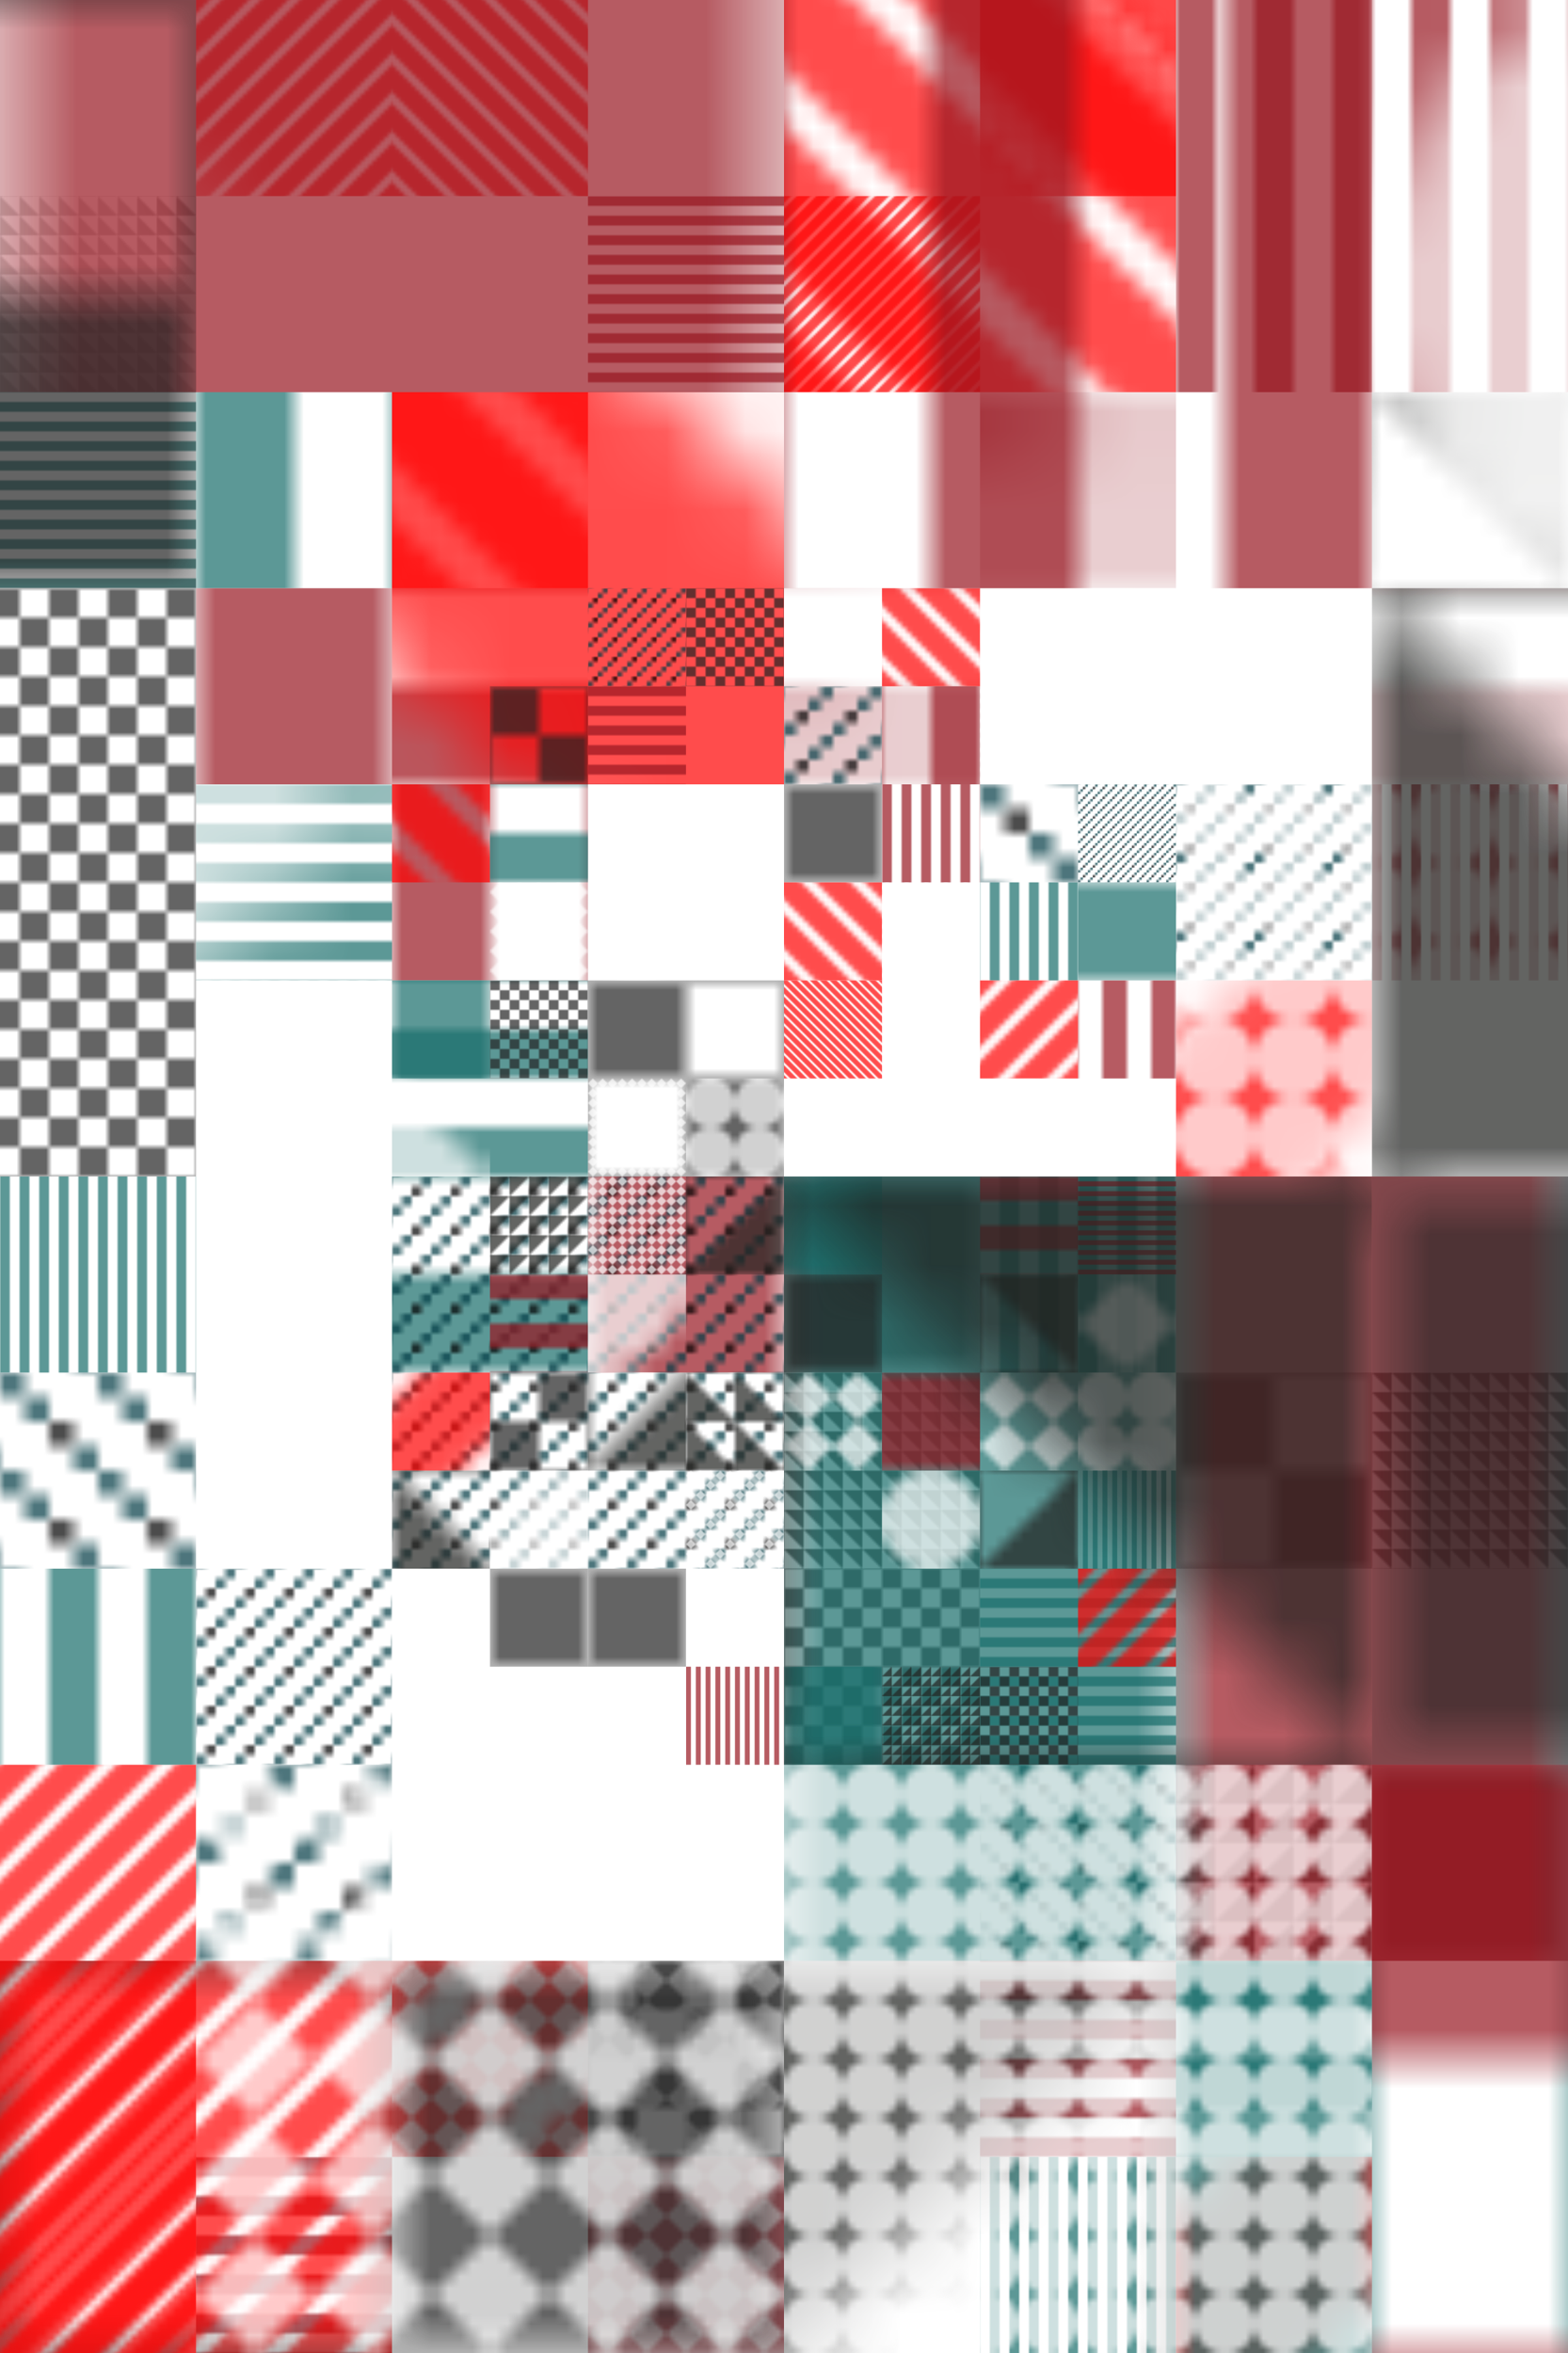
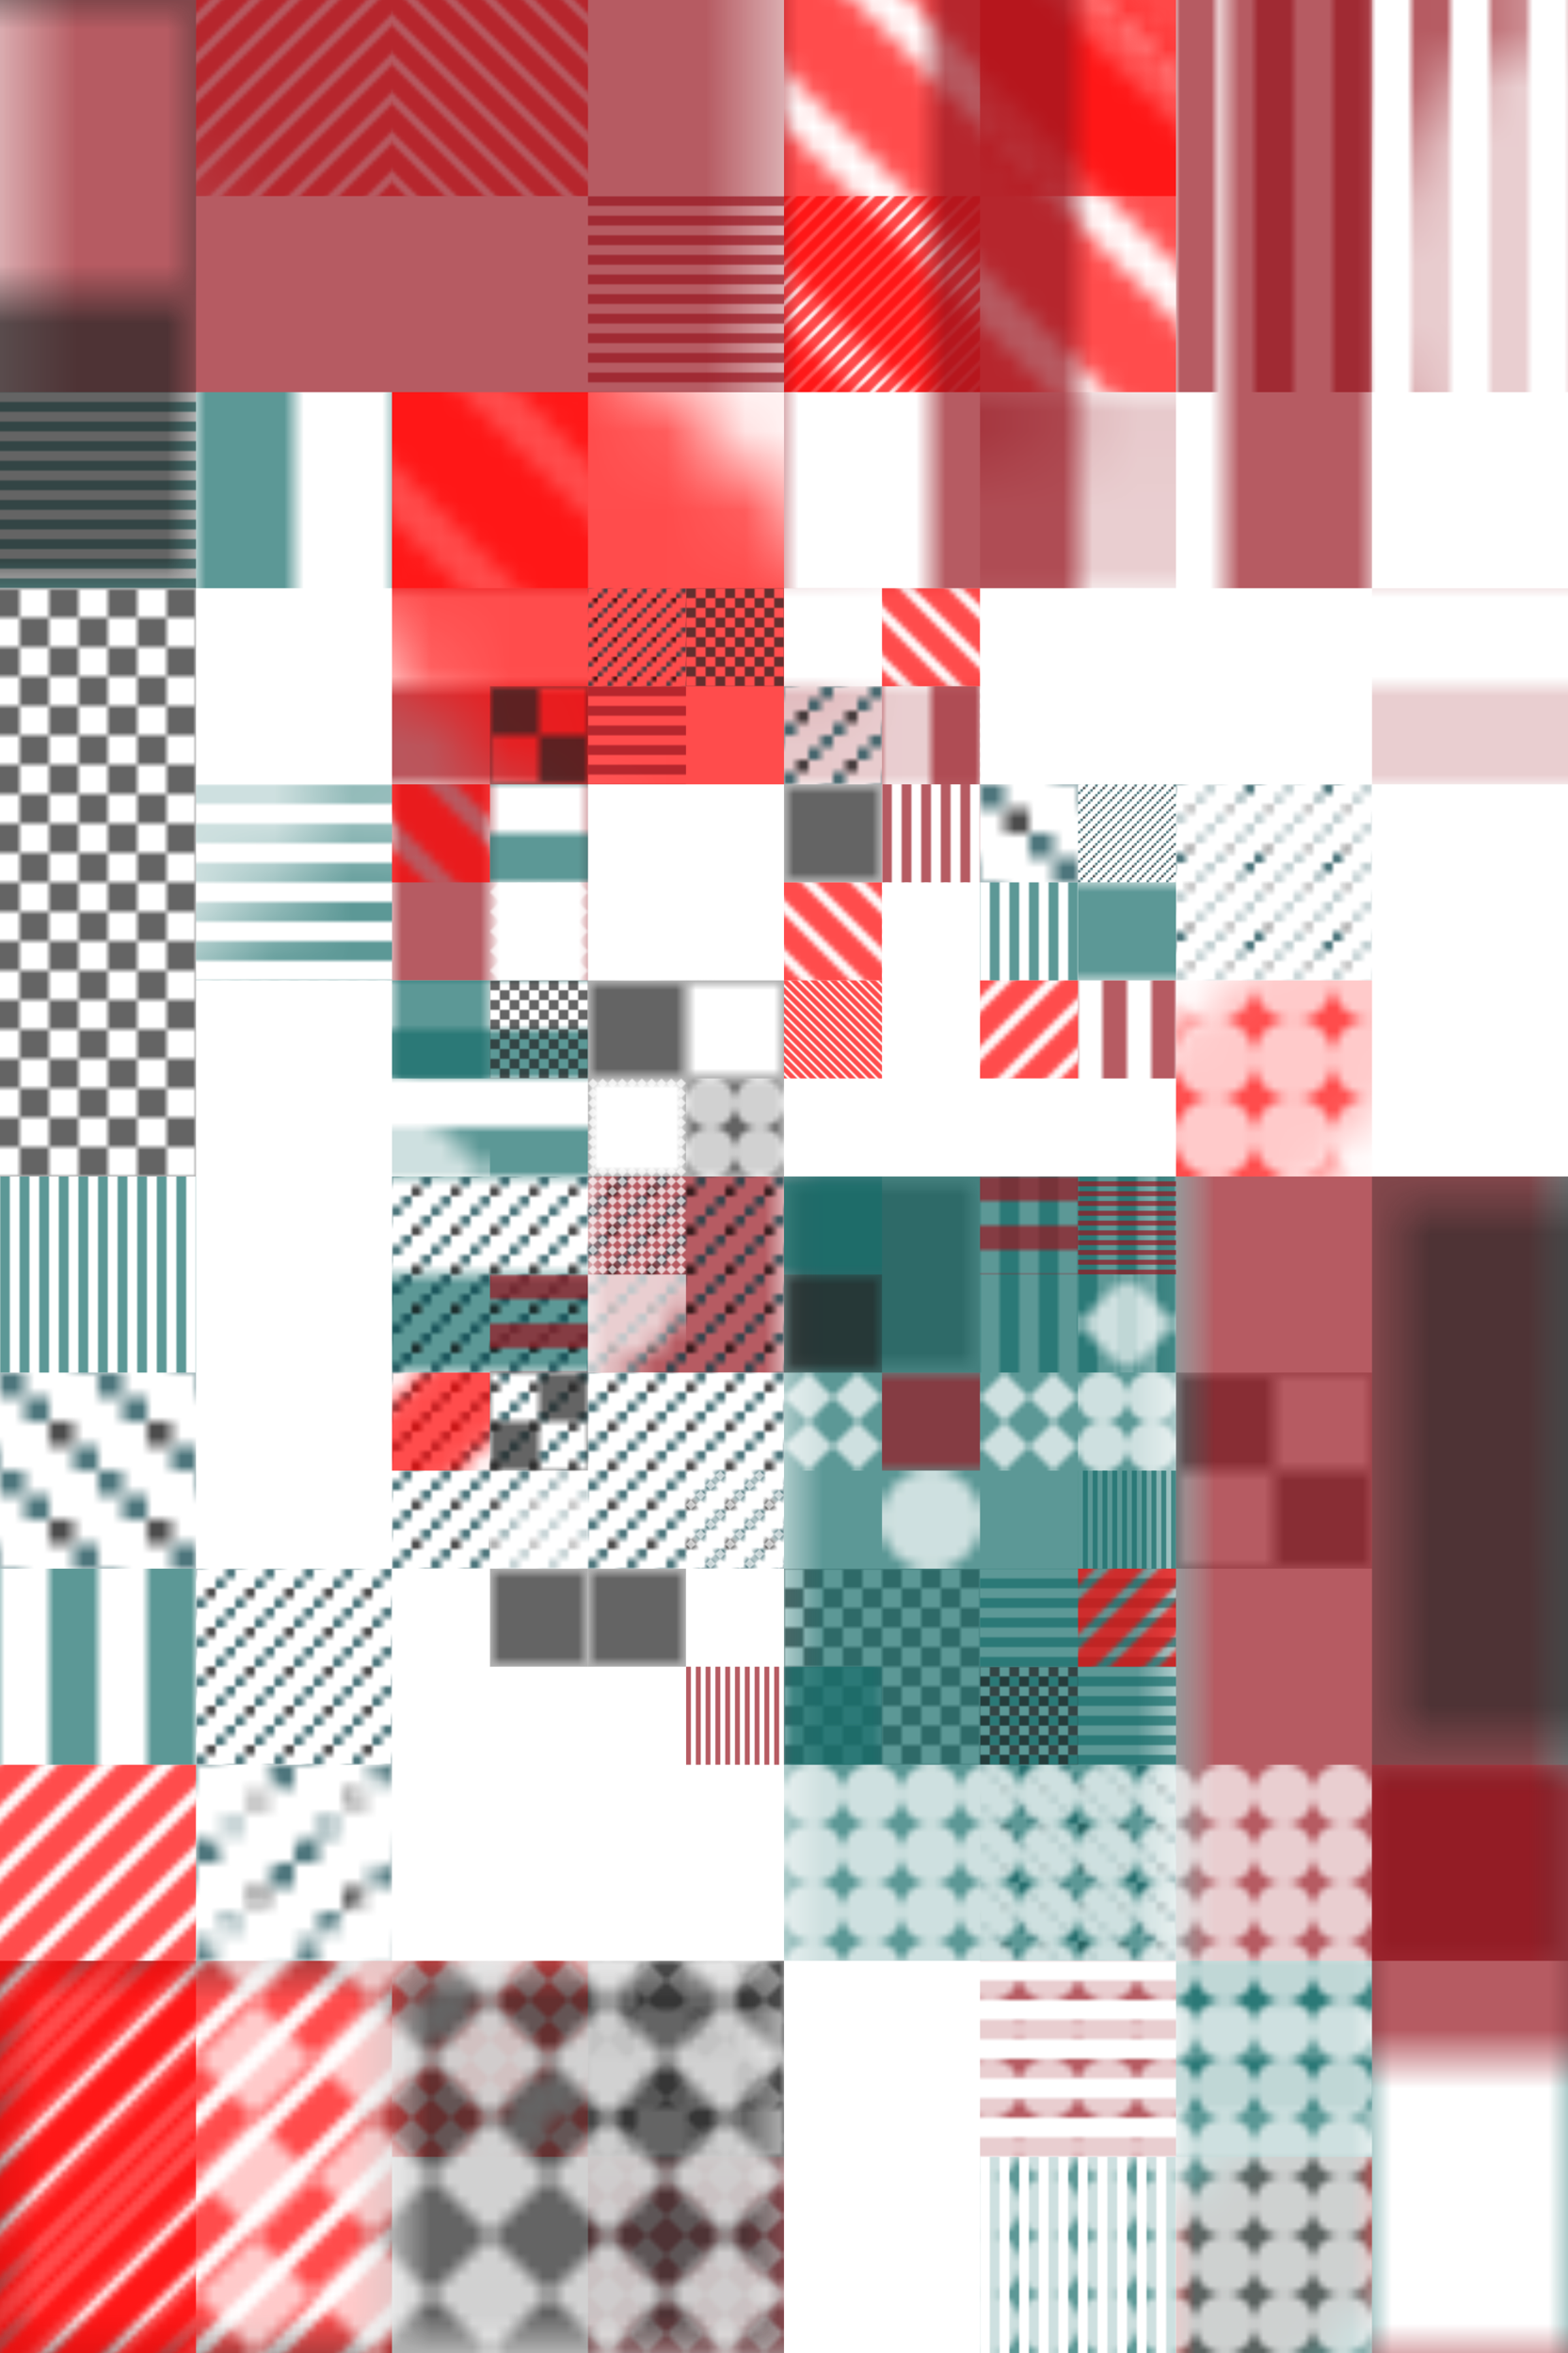
<svg xmlns="http://www.w3.org/2000/svg" viewBox="0 0 800 1200" style="background:rgb(223,229,229)">
  <style>g&gt;rect{mix-blend-mode:hard-light;stroke:none}#r{filter:contrast(250%) }</style>
  <defs>
    <clipPath id="clip">
      <rect width="800" height="1200" />
    </clipPath>
    <filter id="f" primitiveUnits="userSpaceOnUse">
      <feTurbulence type="fractalNoise" seed="611" baseFrequency=".005" numOctaves="10" result="t" />
      <feDisplacementMap in2="t" in="SourceGraphic" scale="400" xChannelSelector="R" yChannelSelector="G" />
    </filter>
    <pattern id="p0" width="10" height="10" patternUnits="userSpaceOnUse">
      <rect width="5" height="5" fill="rgb(34,34,34)" />
      <rect x="5" y="5" width="5" height="5" fill="rgb(34,34,34)" />
    </pattern>
    <pattern id="p1" width="10" height="10" patternUnits="userSpaceOnUse">
      <rect width="5" height="10" fill="rgb(23,108,106)" />
    </pattern>
    <pattern id="p2" width="10" height="10" patternUnits="userSpaceOnUse">
      <rect width="10" height="5" fill="rgb(151,21,31)" />
    </pattern>
    <pattern id="p3" width="10" height="10" patternUnits="userSpaceOnUse">
-       <path d="M0,0 L10,10 L0,10 Z" fill="rgb(33,34,32)" />
+       <path d="M0,0 L0,10 Z" fill="rgb(33,34,32)" />
    </pattern>
    <pattern id="p4" width="10" height="10" patternUnits="userSpaceOnUse">
      <rect width="2.5" height="2.5" fill="rgb(1,59,68)" />
      <rect x="2.5" y="2.5" width="2.5" height="2.5" fill="rgb(1,59,68)" />
      <rect x="5" y="5" width="2.5" height="2.5" fill="rgb(1,59,68" />
      <rect x="7.5" y="7.5" width="2.5" height="2.5" fill="rgb(1,59,68)" />
    </pattern>
    <pattern id="p5" width="10" height="10" patternUnits="userSpaceOnUse">
      <circle cx="5" cy="5" r="5" fill="rgb(255,255,255)" stroke="none" />
    </pattern>
    <pattern id="p6" width="10" height="10" patternUnits="userSpaceOnUse">
      <path d="M5,0 L10,5 L5,10 L0,5 Z" fill="rgb(255,255,255)" />
    </pattern>
    <pattern id="p7" width="10" height="10" patternUnits="userSpaceOnUse">
      <line x1="-15" y1="-5" x2="5" y2="15" stroke="rgb(255,0,0)" stroke-width="5" />
      <line x1="-5" y1="-5" x2="15" y2="15" stroke="rgb(255,0,0)" stroke-width="5" />
      <line x1="5" y1="-5" x2="25" y2="15" stroke="rgb(255,0,0)" stroke-width="5" />
    </pattern>
  </defs>
  <g id="r" clip-path="url(#clip)">
    <g transform-origin="400 600" transform="scale(1)">
      <g transform="scale(2)" opacity=".7">
        <rect width="1600" height="2400" fill="none" />
        <rect transform="translate(50, 0) scale(1) translate(25,25) rotate(270) translate(-25,-25)" width="50" height="50" fill="url(#p7)" />
        <rect transform="translate(100, 0) scale(1) translate(25,25) rotate(0) translate(-25,-25)" width="50" height="50" fill="url(#p7)" />
        <rect transform="translate(200, 0) scale(5) translate(5,5) rotate(180) translate(-5,-5)" width="10" height="10" fill="url(#p6)" />
        <rect transform="translate(250, 0) scale(10) translate(2.5,2.5) rotate(180) translate(-2.5,-2.5)" width="5" height="5" fill="url(#p7)" />
        <rect transform="translate(0, 50) scale(.5) translate(50,50) rotate(0) translate(-50,-50)" width="100" height="100" fill="url(#p3)" />
        <rect transform="translate(150, 50) scale(.5) translate(50,50) rotate(0) translate(-50,-50)" width="100" height="100" fill="url(#p2)" />
        <rect transform="translate(200, 50) scale(.5) translate(50,50) rotate(270) translate(-50,-50)" width="100" height="100" fill="url(#p7)" />
        <rect transform="translate(300, 50) scale(5) translate(5,5) rotate(90) translate(-5,-5)" width="10" height="10" fill="url(#p5)" />
        <rect transform="translate(0, 100) scale(.5) translate(50,50) rotate(270) translate(-50,-50)" width="100" height="100" fill="url(#p1)" />
        <rect transform="translate(50, 100) scale(5) translate(5,5) rotate(0) translate(-5,-5)" width="10" height="10" fill="url(#p1)" />
        <rect transform="translate(100, 100) scale(5) translate(5,5) rotate(180) translate(-5,-5)" width="10" height="10" fill="url(#p7)" />
        <rect transform="translate(250, 100) scale(10) translate(2.5,2.5) rotate(0) translate(-2.5,-2.5)" width="5" height="5" fill="url(#p2)" />
        <rect transform="translate(350, 100) scale(5) translate(5,5) rotate(180) translate(-5,-5)" width="10" height="10" fill="url(#p3)" />
-         <rect transform="translate(50, 150) scale(10) translate(2.5,2.5) rotate(90) translate(-2.5,-2.5)" width="5" height="5" fill="url(#p2)" />
        <rect transform="translate(100, 150) scale(5) translate(5,5) rotate(180) translate(-5,-5)" width="10" height="10" fill="url(#p2)" />
        <rect transform="translate(200, 150) scale(5) translate(5,5) rotate(180) translate(-5,-5)" width="10" height="10" fill="url(#p2)" />
        <rect transform="translate(250, 150) scale(10) translate(2.5,2.5) rotate(180) translate(-2.5,-2.5)" width="5" height="5" fill="url(#p6)" />
        <rect transform="translate(350, 150) scale(5) translate(5,5) rotate(180) translate(-5,-5)" width="10" height="10" fill="url(#p2)" />
        <rect transform="translate(50, 200) scale(1) translate(25,25) rotate(90) translate(-25,-25)" width="50" height="50" fill="url(#p1)" />
        <rect transform="translate(100, 200) scale(5) translate(5,5) rotate(270) translate(-5,-5)" width="10" height="10" fill="url(#p2)" />
        <rect transform="translate(150, 200) scale(5) translate(5,5) rotate(270) translate(-5,-5)" width="10" height="10" fill="url(#p6)" />
        <rect transform="translate(200, 200) scale(1) translate(25,25) rotate(270) translate(-25,-25)" width="50" height="50" fill="url(#p5)" />
        <rect transform="translate(300, 200) scale(1) translate(25,25) rotate(90) translate(-25,-25)" width="50" height="50" fill="url(#p4)" />
-         <rect transform="translate(350, 200) scale(.5) translate(50,50) rotate(270) translate(-50,-50)" width="100" height="100" fill="url(#p2)" />
        <rect transform="translate(50, 250) scale(.5) translate(50,50) rotate(0) translate(-50,-50)" width="100" height="100" fill="url(#p5)" />
        <rect transform="translate(100, 250) scale(2.5) translate(10,10) rotate(270) translate(-10,-10)" width="20" height="20" fill="url(#p1)" />
        <rect transform="translate(150, 250) scale(5) translate(5,5) rotate(180) translate(-5,-5)" width="10" height="10" fill="url(#p0)" />
        <rect transform="translate(200, 250) scale(5) translate(5,5) rotate(180) translate(-5,-5)" width="10" height="10" fill="url(#p5)" />
        <rect transform="translate(300, 250) scale(10) translate(2.5,2.5) rotate(270) translate(-2.5,-2.5)" width="5" height="5" fill="url(#p7)" />
        <rect transform="translate(0, 300) scale(.5) translate(50,50) rotate(0) translate(-50,-50)" width="100" height="100" fill="url(#p1)" />
        <rect transform="translate(100, 300) scale(5) translate(5,5) rotate(270) translate(-5,-5)" width="10" height="10" fill="url(#p1)" />
        <rect transform="translate(150, 300) scale(10) translate(2.5,2.5) rotate(90) translate(-2.5,-2.5)" width="5" height="5" fill="url(#p2)" />
        <rect transform="translate(200, 300) scale(10) translate(2.5,2.5) rotate(270) translate(-2.5,-2.5)" width="5" height="5" fill="url(#p0)" />
        <rect transform="translate(250, 300) scale(1) translate(25,25) rotate(180) translate(-25,-25)" width="50" height="50" fill="url(#p1)" />
        <rect transform="translate(350, 300) scale(2.5) translate(10,10) rotate(270) translate(-10,-10)" width="20" height="20" fill="url(#p5)" />
        <rect transform="translate(0, 350) scale(2.5) translate(10,10) rotate(0) translate(-10,-10)" width="20" height="20" fill="url(#p4)" />
        <rect transform="translate(150, 350) scale(2.5) translate(10,10) rotate(90) translate(-10,-10)" width="20" height="20" fill="url(#p5)" />
        <rect transform="translate(200, 350) scale(.5) translate(50,50) rotate(180) translate(-50,-50)" width="100" height="100" fill="url(#p3)" />
        <rect transform="translate(300, 350) scale(5) translate(5,5) rotate(0) translate(-5,-5)" width="10" height="10" fill="url(#p0)" />
        <rect transform="translate(350, 350) scale(.5) translate(50,50) rotate(180) translate(-50,-50)" width="100" height="100" fill="url(#p3)" />
        <rect transform="translate(0, 400) scale(2.5) translate(10,10) rotate(180) translate(-10,-10)" width="20" height="20" fill="url(#p1)" />
        <rect transform="translate(50, 400) scale(1) translate(25,25) rotate(90) translate(-25,-25)" width="50" height="50" fill="url(#p4)" />
        <rect transform="translate(200, 400) scale(1) translate(25,25) rotate(270) translate(-25,-25)" width="50" height="50" fill="url(#p0)" />
        <rect transform="translate(250, 400) scale(.5) translate(50,50) rotate(270) translate(-50,-50)" width="100" height="100" fill="url(#p1)" />
        <rect transform="translate(50, 450) scale(2.5) translate(10,10) rotate(270) translate(-10,-10)" width="20" height="20" fill="url(#p4)" />
        <rect transform="translate(200, 450) scale(10) translate(2.5,2.5) rotate(180) translate(-2.5,-2.5)" width="5" height="5" fill="url(#p6)" />
        <rect transform="translate(250, 450) scale(1) translate(25,25) rotate(0) translate(-25,-25)" width="50" height="50" fill="url(#p4)" />
        <rect transform="translate(300, 450) scale(1) translate(25,25) rotate(270) translate(-25,-25)" width="50" height="50" fill="url(#p3)" />
        <rect transform="translate(350, 450) scale(10) translate(2.5,2.5) rotate(180) translate(-2.5,-2.5)" width="5" height="5" fill="url(#p0)" />
        <rect transform="translate(100, 500) scale(5) translate(5,5) rotate(90) translate(-5,-5)" width="10" height="10" fill="url(#p7)" />
        <rect transform="translate(150, 500) scale(2.5) translate(10,10) rotate(90) translate(-10,-10)" width="20" height="20" fill="url(#p0)" />
        <rect transform="translate(250, 500) scale(1) translate(25,25) rotate(180) translate(-25,-25)" width="50" height="50" fill="url(#p2)" />
        <rect transform="translate(300, 500) scale(2.5) translate(10,10) rotate(90) translate(-10,-10)" width="20" height="20" fill="url(#p1)" />
-         <rect transform="translate(50, 550) scale(1) translate(25,25) rotate(0) translate(-25,-25)" width="50" height="50" fill="url(#p2)" />
        <rect transform="translate(150, 550) scale(10) translate(2.5,2.5) rotate(0) translate(-2.5,-2.5)" width="5" height="5" fill="url(#p2)" />
        <rect transform="translate(250, 550) scale(.5) translate(50,50) rotate(180) translate(-50,-50)" width="100" height="100" fill="url(#p1)" />
        <rect transform="translate(300, 550) scale(10) translate(2.5,2.5) rotate(90) translate(-2.5,-2.5)" width="5" height="5" fill="url(#p7)" />
        <rect transform="translate(350, 550) scale(2.5) translate(10,10) rotate(90) translate(-10,-10)" width="20" height="20" fill="url(#p6)" />
      </g>
    </g>
    <g transform-origin="400 600" transform="scale(2)">
      <g transform="scale(2)" opacity=".7">
        <rect width="1600" height="2400" fill="none" />
        <rect transform="translate(0, 0) scale(1) translate(25,25) rotate(90) translate(-25,-25)" width="50" height="50" fill="url(#p1)" />
        <rect transform="translate(50, 0) scale(5) translate(5,5) rotate(180) translate(-5,-5)" width="10" height="10" fill="url(#p5)" />
        <rect transform="translate(200, 0) scale(5) translate(5,5) rotate(0) translate(-5,-5)" width="10" height="10" fill="url(#p6)" />
        <rect transform="translate(250, 0) scale(10) translate(2.5,2.5) rotate(270) translate(-2.5,-2.5)" width="5" height="5" fill="url(#p4)" />
        <rect transform="translate(350, 0) scale(10) translate(2.5,2.5) rotate(90) translate(-2.5,-2.5)" width="5" height="5" fill="url(#p0)" />
        <rect transform="translate(50, 50) scale(.5) translate(50,50) rotate(270) translate(-50,-50)" width="100" height="100" fill="url(#p0)" />
        <rect transform="translate(150, 50) scale(.5) translate(50,50) rotate(90) translate(-50,-50)" width="100" height="100" fill="url(#p1)" />
        <rect transform="translate(200, 50) scale(.5) translate(50,50) rotate(180) translate(-50,-50)" width="100" height="100" fill="url(#p4)" />
        <rect transform="translate(300, 50) scale(5) translate(5,5) rotate(90) translate(-5,-5)" width="10" height="10" fill="url(#p6)" />
        <rect transform="translate(350, 50) scale(5) translate(5,5) rotate(270) translate(-5,-5)" width="10" height="10" fill="url(#p5)" />
        <rect transform="translate(50, 100) scale(10) translate(2.5,2.5) rotate(0) translate(-2.5,-2.5)" width="5" height="5" fill="url(#p4)" />
        <rect transform="translate(100, 100) scale(.5) translate(50,50) rotate(90) translate(-50,-50)" width="100" height="100" fill="url(#p7)" />
        <rect transform="translate(150, 100) scale(1) translate(25,25) rotate(90) translate(-25,-25)" width="50" height="50" fill="url(#p5)" />
        <rect transform="translate(200, 100) scale(2.5) translate(10,10) rotate(0) translate(-10,-10)" width="20" height="20" fill="url(#p5)" />
        <rect transform="translate(350, 100) scale(1) translate(25,25) rotate(180) translate(-25,-25)" width="50" height="50" fill="url(#p0)" />
        <rect transform="translate(50, 150) scale(1) translate(25,25) rotate(270) translate(-25,-25)" width="50" height="50" fill="url(#p3)" />
        <rect transform="translate(100, 150) scale(10) translate(2.5,2.5) rotate(90) translate(-2.5,-2.5)" width="5" height="5" fill="url(#p6)" />
        <rect transform="translate(200, 150) scale(2.5) translate(10,10) rotate(0) translate(-10,-10)" width="20" height="20" fill="url(#p7)" />
        <rect transform="translate(250, 150) scale(1) translate(25,25) rotate(270) translate(-25,-25)" width="50" height="50" fill="url(#p2)" />
        <rect transform="translate(300, 150) scale(.5) translate(50,50) rotate(0) translate(-50,-50)" width="100" height="100" fill="url(#p4)" />
        <rect transform="translate(350, 150) scale(10) translate(2.5,2.5) rotate(90) translate(-2.5,-2.5)" width="5" height="5" fill="url(#p3)" />
        <rect transform="translate(150, 200) scale(10) translate(2.5,2.5) rotate(0) translate(-2.5,-2.5)" width="5" height="5" fill="url(#p7)" />
        <rect transform="translate(200, 200) scale(10) translate(2.5,2.5) rotate(0) translate(-2.5,-2.5)" width="5" height="5" fill="url(#p5)" />
        <rect transform="translate(250, 200) scale(10) translate(2.5,2.5) rotate(0) translate(-2.5,-2.5)" width="5" height="5" fill="url(#p5)" />
        <rect transform="translate(300, 200) scale(5) translate(5,5) rotate(90) translate(-5,-5)" width="10" height="10" fill="url(#p2)" />
        <rect transform="translate(350, 200) scale(5) translate(5,5) rotate(180) translate(-5,-5)" width="10" height="10" fill="url(#p2)" />
        <rect transform="translate(0, 250) scale(1) translate(25,25) rotate(90) translate(-25,-25)" width="50" height="50" fill="url(#p5)" />
        <rect transform="translate(50, 250) scale(1) translate(25,25) rotate(180) translate(-25,-25)" width="50" height="50" fill="url(#p2)" />
        <rect transform="translate(100, 250) scale(10) translate(2.5,2.5) rotate(180) translate(-2.5,-2.5)" width="5" height="5" fill="url(#p6)" />
        <rect transform="translate(250, 250) scale(1) translate(25,25) rotate(270) translate(-25,-25)" width="50" height="50" fill="url(#p5)" />
        <rect transform="translate(300, 250) scale(2.5) translate(10,10) rotate(180) translate(-10,-10)" width="20" height="20" fill="url(#p6)" />
        <rect transform="translate(350, 250) scale(.5) translate(50,50) rotate(270) translate(-50,-50)" width="100" height="100" fill="url(#p2)" />
        <rect transform="translate(50, 300) scale(.5) translate(50,50) rotate(90) translate(-50,-50)" width="100" height="100" fill="url(#p1)" />
        <rect transform="translate(150, 300) scale(.5) translate(50,50) rotate(270) translate(-50,-50)" width="100" height="100" fill="url(#p4)" />
        <rect transform="translate(250, 300) scale(10) translate(2.5,2.5) rotate(90) translate(-2.5,-2.5)" width="5" height="5" fill="url(#p2)" />
        <rect transform="translate(250, 350) scale(10) translate(2.5,2.5) rotate(270) translate(-2.5,-2.5)" width="5" height="5" fill="url(#p2)" />
        <rect transform="translate(0, 400) scale(1) translate(25,25) rotate(0) translate(-25,-25)" width="50" height="50" fill="url(#p4)" />
        <rect transform="translate(50, 400) scale(2.5) translate(10,10) rotate(180) translate(-10,-10)" width="20" height="20" fill="url(#p1)" />
        <rect transform="translate(100, 400) scale(1) translate(25,25) rotate(90) translate(-25,-25)" width="50" height="50" fill="url(#p7)" />
        <rect transform="translate(150, 400) scale(.5) translate(50,50) rotate(180) translate(-50,-50)" width="100" height="100" fill="url(#p6)" />
        <rect transform="translate(200, 400) scale(10) translate(2.5,2.5) rotate(90) translate(-2.5,-2.5)" width="5" height="5" fill="url(#p3)" />
        <rect transform="translate(250, 400) scale(5) translate(5,5) rotate(0) translate(-5,-5)" width="10" height="10" fill="url(#p1)" />
        <rect transform="translate(300, 400) scale(.5) translate(50,50) rotate(0) translate(-50,-50)" width="100" height="100" fill="url(#p3)" />
        <rect transform="translate(350, 400) scale(5) translate(5,5) rotate(270) translate(-5,-5)" width="10" height="10" fill="url(#p6)" />
        <rect transform="translate(50, 450) scale(1) translate(25,25) rotate(90) translate(-25,-25)" width="50" height="50" fill="url(#p3)" />
        <rect transform="translate(100, 450) scale(5) translate(5,5) rotate(0) translate(-5,-5)" width="10" height="10" fill="url(#p5)" />
        <rect transform="translate(200, 450) scale(5) translate(5,5) rotate(0) translate(-5,-5)" width="10" height="10" fill="url(#p7)" />
        <rect transform="translate(250, 450) scale(10) translate(2.5,2.5) rotate(270) translate(-2.5,-2.5)" width="5" height="5" fill="url(#p3)" />
        <rect transform="translate(300, 450) scale(.5) translate(50,50) rotate(270) translate(-50,-50)" width="100" height="100" fill="url(#p6)" />
        <rect transform="translate(350, 450) scale(5) translate(5,5) rotate(0) translate(-5,-5)" width="10" height="10" fill="url(#p5)" />
        <rect transform="translate(50, 500) scale(1) translate(25,25) rotate(180) translate(-25,-25)" width="50" height="50" fill="url(#p6)" />
        <rect transform="translate(100, 500) scale(10) translate(2.5,2.5) rotate(90) translate(-2.5,-2.5)" width="5" height="5" fill="url(#p6)" />
        <rect transform="translate(200, 500) scale(10) translate(2.5,2.5) rotate(270) translate(-2.5,-2.5)" width="5" height="5" fill="url(#p6)" />
        <rect transform="translate(300, 500) scale(5) translate(5,5) rotate(0) translate(-5,-5)" width="10" height="10" fill="url(#p1)" />
        <rect transform="translate(0, 550) scale(1) translate(25,25) rotate(270) translate(-25,-25)" width="50" height="50" fill="url(#p5)" />
        <rect transform="translate(200, 550) scale(10) translate(2.5,2.5) rotate(90) translate(-2.5,-2.5)" width="5" height="5" fill="url(#p0)" />
        <rect transform="translate(250, 550) scale(5) translate(5,5) rotate(180) translate(-5,-5)" width="10" height="10" fill="url(#p7)" />
        <rect transform="translate(300, 550) scale(1) translate(25,25) rotate(0) translate(-25,-25)" width="50" height="50" fill="url(#p5)" />
      </g>
    </g>
    <g transform-origin="400 600" transform="scale(4)">
      <g transform="scale(2)" opacity=".7">
        <rect width="1600" height="2400" fill="none" />
        <rect transform="translate(0, 0) scale(5) translate(5,5) rotate(180) translate(-5,-5)" width="10" height="10" fill="url(#p6)" />
        <rect transform="translate(50, 0) scale(.5) translate(50,50) rotate(180) translate(-50,-50)" width="100" height="100" fill="url(#p5)" />
        <rect transform="translate(100, 0) scale(1) translate(25,25) rotate(0) translate(-25,-25)" width="50" height="50" fill="url(#p2)" />
        <rect transform="translate(150, 0) scale(10) translate(2.5,2.5) rotate(180) translate(-2.5,-2.5)" width="5" height="5" fill="url(#p7)" />
        <rect transform="translate(250, 0) scale(5) translate(5,5) rotate(0) translate(-5,-5)" width="10" height="10" fill="url(#p0)" />
        <rect transform="translate(300, 0) scale(2.5) translate(10,10) rotate(90) translate(-10,-10)" width="20" height="20" fill="url(#p2)" />
        <rect transform="translate(350, 0) scale(1) translate(25,25) rotate(90) translate(-25,-25)" width="50" height="50" fill="url(#p7)" />
        <rect transform="translate(0, 50) scale(.5) translate(50,50) rotate(270) translate(-50,-50)" width="100" height="100" fill="url(#p0)" />
        <rect transform="translate(100, 50) scale(.5) translate(50,50) rotate(90) translate(-50,-50)" width="100" height="100" fill="url(#p7)" />
        <rect transform="translate(100, 100) scale(10) translate(2.5,2.5) rotate(0) translate(-2.5,-2.5)" width="5" height="5" fill="url(#p0)" />
        <rect transform="translate(150, 100) scale(.5) translate(50,50) rotate(0) translate(-50,-50)" width="100" height="100" fill="url(#p3)" />
        <rect transform="translate(200, 100) scale(10) translate(2.5,2.5) rotate(90) translate(-2.5,-2.5)" width="5" height="5" fill="url(#p7)" />
        <rect transform="translate(250, 100) scale(5) translate(5,5) rotate(0) translate(-5,-5)" width="10" height="10" fill="url(#p2)" />
        <rect transform="translate(300, 100) scale(.5) translate(50,50) rotate(0) translate(-50,-50)" width="100" height="100" fill="url(#p2)" />
        <rect transform="translate(350, 100) scale(10) translate(2.5,2.5) rotate(180) translate(-2.5,-2.5)" width="5" height="5" fill="url(#p5)" />
        <rect transform="translate(0, 150) scale(10) translate(2.5,2.5) rotate(90) translate(-2.5,-2.5)" width="5" height="5" fill="url(#p7)" />
        <rect transform="translate(50, 150) scale(.5) translate(50,50) rotate(0) translate(-50,-50)" width="100" height="100" fill="url(#p0)" />
        <rect transform="translate(150, 150) scale(.5) translate(50,50) rotate(180) translate(-50,-50)" width="100" height="100" fill="url(#p0)" />
        <rect transform="translate(200, 150) scale(.5) translate(50,50) rotate(270) translate(-50,-50)" width="100" height="100" fill="url(#p6)" />
        <rect transform="translate(250, 150) scale(2.5) translate(10,10) rotate(0) translate(-10,-10)" width="20" height="20" fill="url(#p1)" />
        <rect transform="translate(300, 150) scale(1) translate(25,25) rotate(0) translate(-25,-25)" width="50" height="50" fill="url(#p7)" />
        <rect transform="translate(0, 200) scale(5) translate(5,5) rotate(180) translate(-5,-5)" width="10" height="10" fill="url(#p2)" />
        <rect transform="translate(50, 200) scale(5) translate(5,5) rotate(180) translate(-5,-5)" width="10" height="10" fill="url(#p0)" />
        <rect transform="translate(150, 200) scale(10) translate(2.5,2.5) rotate(90) translate(-2.5,-2.5)" width="5" height="5" fill="url(#p2)" />
        <rect transform="translate(250, 200) scale(.5) translate(50,50) rotate(270) translate(-50,-50)" width="100" height="100" fill="url(#p2)" />
        <rect transform="translate(300, 200) scale(10) translate(2.5,2.5) rotate(90) translate(-2.5,-2.5)" width="5" height="5" fill="url(#p1)" />
        <rect transform="translate(350, 200) scale(1) translate(25,25) rotate(90) translate(-25,-25)" width="50" height="50" fill="url(#p5)" />
        <rect transform="translate(0, 250) scale(1) translate(25,25) rotate(180) translate(-25,-25)" width="50" height="50" fill="url(#p5)" />
        <rect transform="translate(100, 250) scale(10) translate(2.5,2.5) rotate(180) translate(-2.5,-2.5)" width="5" height="5" fill="url(#p7)" />
        <rect transform="translate(250, 250) scale(.5) translate(50,50) rotate(90) translate(-50,-50)" width="100" height="100" fill="url(#p5)" />
-         <rect transform="translate(300, 250) scale(.5) translate(50,50) rotate(0) translate(-50,-50)" width="100" height="100" fill="url(#p1)" />
        <rect transform="translate(350, 250) scale(5) translate(5,5) rotate(270) translate(-5,-5)" width="10" height="10" fill="url(#p0)" />
        <rect transform="translate(0, 300) scale(10) translate(2.5,2.5) rotate(270) translate(-2.5,-2.5)" width="5" height="5" fill="url(#p2)" />
        <rect transform="translate(50, 300) scale(1) translate(25,25) rotate(270) translate(-25,-25)" width="50" height="50" fill="url(#p1)" />
        <rect transform="translate(100, 300) scale(2.5) translate(10,10) rotate(90) translate(-10,-10)" width="20" height="20" fill="url(#p2)" />
        <rect transform="translate(200, 300) scale(5) translate(5,5) rotate(0) translate(-5,-5)" width="10" height="10" fill="url(#p1)" />
        <rect transform="translate(50, 350) scale(5) translate(5,5) rotate(0) translate(-5,-5)" width="10" height="10" fill="url(#p3)" />
        <rect transform="translate(100, 350) scale(.5) translate(50,50) rotate(180) translate(-50,-50)" width="100" height="100" fill="url(#p5)" />
        <rect transform="translate(150, 350) scale(5) translate(5,5) rotate(90) translate(-5,-5)" width="10" height="10" fill="url(#p0)" />
        <rect transform="translate(250, 350) scale(5) translate(5,5) rotate(0) translate(-5,-5)" width="10" height="10" fill="url(#p3)" />
        <rect transform="translate(0, 400) scale(10) translate(2.5,2.5) rotate(270) translate(-2.5,-2.5)" width="5" height="5" fill="url(#p0)" />
        <rect transform="translate(50, 400) scale(2.5) translate(10,10) rotate(90) translate(-10,-10)" width="20" height="20" fill="url(#p6)" />
        <rect transform="translate(100, 400) scale(2.5) translate(10,10) rotate(90) translate(-10,-10)" width="20" height="20" fill="url(#p3)" />
        <rect transform="translate(150, 400) scale(1) translate(25,25) rotate(180) translate(-25,-25)" width="50" height="50" fill="url(#p6)" />
        <rect transform="translate(200, 400) scale(2.5) translate(10,10) rotate(0) translate(-10,-10)" width="20" height="20" fill="url(#p1)" />
        <rect transform="translate(250, 400) scale(2.5) translate(10,10) rotate(270) translate(-10,-10)" width="20" height="20" fill="url(#p5)" />
        <rect transform="translate(300, 400) scale(10) translate(2.5,2.5) rotate(180) translate(-2.5,-2.5)" width="5" height="5" fill="url(#p2)" />
        <rect transform="translate(350, 400) scale(1) translate(25,25) rotate(180) translate(-25,-25)" width="50" height="50" fill="url(#p6)" />
        <rect transform="translate(0, 450) scale(10) translate(2.5,2.5) rotate(180) translate(-2.5,-2.5)" width="5" height="5" fill="url(#p1)" />
        <rect transform="translate(50, 450) scale(.5) translate(50,50) rotate(270) translate(-50,-50)" width="100" height="100" fill="url(#p3)" />
        <rect transform="translate(100, 450) scale(5) translate(5,5) rotate(90) translate(-5,-5)" width="10" height="10" fill="url(#p3)" />
        <rect transform="translate(150, 450) scale(.5) translate(50,50) rotate(270) translate(-50,-50)" width="100" height="100" fill="url(#p6)" />
        <rect transform="translate(250, 450) scale(1) translate(25,25) rotate(180) translate(-25,-25)" width="50" height="50" fill="url(#p1)" />
        <rect transform="translate(350, 450) scale(10) translate(2.5,2.5) rotate(270) translate(-2.5,-2.5)" width="5" height="5" fill="url(#p7)" />
        <rect transform="translate(50, 500) scale(5) translate(5,5) rotate(270) translate(-5,-5)" width="10" height="10" fill="url(#p2)" />
        <rect transform="translate(100, 500) scale(2.5) translate(10,10) rotate(0) translate(-10,-10)" width="20" height="20" fill="url(#p3)" />
        <rect transform="translate(150, 500) scale(2.5) translate(10,10) rotate(270) translate(-10,-10)" width="20" height="20" fill="url(#p2)" />
        <rect transform="translate(250, 500) scale(.5) translate(50,50) rotate(90) translate(-50,-50)" width="100" height="100" fill="url(#p6)" />
        <rect transform="translate(350, 500) scale(.5) translate(50,50) rotate(270) translate(-50,-50)" width="100" height="100" fill="url(#p6)" />
        <rect transform="translate(0, 550) scale(5) translate(5,5) rotate(0) translate(-5,-5)" width="10" height="10" fill="url(#p5)" />
        <rect transform="translate(50, 550) scale(2.5) translate(10,10) rotate(270) translate(-10,-10)" width="20" height="20" fill="url(#p1)" />
        <rect transform="translate(150, 550) scale(5) translate(5,5) rotate(270) translate(-5,-5)" width="10" height="10" fill="url(#p1)" />
        <rect transform="translate(200, 550) scale(.5) translate(50,50) rotate(90) translate(-50,-50)" width="100" height="100" fill="url(#p5)" />
        <rect transform="translate(250, 550) scale(1) translate(25,25) rotate(0) translate(-25,-25)" width="50" height="50" fill="url(#p7)" />
        <rect transform="translate(300, 550) scale(5) translate(5,5) rotate(180) translate(-5,-5)" width="10" height="10" fill="url(#p3)" />
      </g>
    </g>
    <g transform-origin="400 600" transform="scale(.5)">
      <g transform="scale(2)" opacity=".7">
        <rect width="1600" height="2400" fill="none" />
        <rect transform="translate(100, 0) scale(1) translate(25,25) rotate(90) translate(-25,-25)" width="50" height="50" fill="url(#p4)" />
        <rect transform="translate(150, 0) scale(1) translate(25,25) rotate(180) translate(-25,-25)" width="50" height="50" fill="url(#p0)" />
        <rect transform="translate(200, 0) scale(10) translate(2.5,2.5) rotate(270) translate(-2.5,-2.5)" width="5" height="5" fill="url(#p5)" />
        <rect transform="translate(250, 0) scale(2.5) translate(10,10) rotate(180) translate(-10,-10)" width="20" height="20" fill="url(#p7)" />
        <rect transform="translate(300, 0) scale(5) translate(5,5) rotate(0) translate(-5,-5)" width="10" height="10" fill="url(#p6)" />
        <rect transform="translate(50, 50) scale(5) translate(5,5) rotate(180) translate(-5,-5)" width="10" height="10" fill="url(#p0)" />
        <rect transform="translate(100, 50) scale(1) translate(25,25) rotate(0) translate(-25,-25)" width="50" height="50" fill="url(#p2)" />
        <rect transform="translate(200, 50) scale(2.5) translate(10,10) rotate(90) translate(-10,-10)" width="20" height="20" fill="url(#p4)" />
        <rect transform="translate(250, 50) scale(5) translate(5,5) rotate(90) translate(-5,-5)" width="10" height="10" fill="url(#p2)" />
        <rect transform="translate(300, 50) scale(.5) translate(50,50) rotate(180) translate(-50,-50)" width="100" height="100" fill="url(#p5)" />
        <rect transform="translate(0, 100) scale(5) translate(5,5) rotate(0) translate(-5,-5)" width="10" height="10" fill="url(#p7)" />
        <rect transform="translate(50, 100) scale(5) translate(5,5) rotate(270) translate(-5,-5)" width="10" height="10" fill="url(#p1)" />
        <rect transform="translate(200, 100) scale(10) translate(2.5,2.5) rotate(180) translate(-2.5,-2.5)" width="5" height="5" fill="url(#p0)" />
        <rect transform="translate(250, 100) scale(1) translate(25,25) rotate(270) translate(-25,-25)" width="50" height="50" fill="url(#p2)" />
        <rect transform="translate(300, 100) scale(5) translate(5,5) rotate(180) translate(-5,-5)" width="10" height="10" fill="url(#p4)" />
        <rect transform="translate(350, 100) scale(.5) translate(50,50) rotate(270) translate(-50,-50)" width="100" height="100" fill="url(#p4)" />
        <rect transform="translate(50, 150) scale(1) translate(25,25) rotate(270) translate(-25,-25)" width="50" height="50" fill="url(#p6)" />
        <rect transform="translate(100, 150) scale(5) translate(5,5) rotate(270) translate(-5,-5)" width="10" height="10" fill="url(#p5)" />
        <rect transform="translate(200, 150) scale(2.5) translate(10,10) rotate(0) translate(-10,-10)" width="20" height="20" fill="url(#p7)" />
        <rect transform="translate(250, 150) scale(.5) translate(50,50) rotate(270) translate(-50,-50)" width="100" height="100" fill="url(#p5)" />
        <rect transform="translate(300, 150) scale(1) translate(25,25) rotate(180) translate(-25,-25)" width="50" height="50" fill="url(#p1)" />
        <rect transform="translate(350, 150) scale(10) translate(2.5,2.5) rotate(90) translate(-2.5,-2.5)" width="5" height="5" fill="url(#p1)" />
        <rect transform="translate(0, 200) scale(10) translate(2.5,2.5) rotate(0) translate(-2.5,-2.5)" width="5" height="5" fill="url(#p1)" />
        <rect transform="translate(50, 200) scale(1) translate(25,25) rotate(180) translate(-25,-25)" width="50" height="50" fill="url(#p0)" />
        <rect transform="translate(200, 200) scale(.5) translate(50,50) rotate(0) translate(-50,-50)" width="100" height="100" fill="url(#p7)" />
        <rect transform="translate(300, 200) scale(2.5) translate(10,10) rotate(90) translate(-10,-10)" width="20" height="20" fill="url(#p7)" />
        <rect transform="translate(350, 200) scale(2.5) translate(10,10) rotate(90) translate(-10,-10)" width="20" height="20" fill="url(#p2)" />
        <rect transform="translate(0, 250) scale(10) translate(2.5,2.5) rotate(90) translate(-2.5,-2.5)" width="5" height="5" fill="url(#p6)" />
        <rect transform="translate(100, 250) scale(.5) translate(50,50) rotate(180) translate(-50,-50)" width="100" height="100" fill="url(#p6)" />
        <rect transform="translate(150, 250) scale(2.5) translate(10,10) rotate(270) translate(-10,-10)" width="20" height="20" fill="url(#p5)" />
        <rect transform="translate(300, 250) scale(5) translate(5,5) rotate(180) translate(-5,-5)" width="10" height="10" fill="url(#p6)" />
        <rect transform="translate(50, 300) scale(1) translate(25,25) rotate(90) translate(-25,-25)" width="50" height="50" fill="url(#p3)" />
        <rect transform="translate(100, 300) scale(.5) translate(50,50) rotate(270) translate(-50,-50)" width="100" height="100" fill="url(#p6)" />
        <rect transform="translate(150, 300) scale(5) translate(5,5) rotate(270) translate(-5,-5)" width="10" height="10" fill="url(#p3)" />
        <rect transform="translate(200, 300) scale(10) translate(2.5,2.5) rotate(270) translate(-2.5,-2.5)" width="5" height="5" fill="url(#p1)" />
        <rect transform="translate(300, 300) scale(2.5) translate(10,10) rotate(0) translate(-10,-10)" width="20" height="20" fill="url(#p2)" />
        <rect transform="translate(350, 300) scale(.5) translate(50,50) rotate(180) translate(-50,-50)" width="100" height="100" fill="url(#p2)" />
        <rect transform="translate(50, 350) scale(2.5) translate(10,10) rotate(0) translate(-10,-10)" width="20" height="20" fill="url(#p2)" />
        <rect transform="translate(100, 350) scale(10) translate(2.5,2.5) rotate(180) translate(-2.5,-2.5)" width="5" height="5" fill="url(#p5)" />
        <rect transform="translate(200, 350) scale(10) translate(2.5,2.5) rotate(0) translate(-2.5,-2.5)" width="5" height="5" fill="url(#p0)" />
        <rect transform="translate(300, 350) scale(5) translate(5,5) rotate(180) translate(-5,-5)" width="10" height="10" fill="url(#p3)" />
        <rect transform="translate(350, 350) scale(5) translate(5,5) rotate(90) translate(-5,-5)" width="10" height="10" fill="url(#p6)" />
        <rect transform="translate(0, 400) scale(10) translate(2.5,2.5) rotate(270) translate(-2.5,-2.5)" width="5" height="5" fill="url(#p7)" />
        <rect transform="translate(50, 400) scale(5) translate(5,5) rotate(270) translate(-5,-5)" width="10" height="10" fill="url(#p0)" />
        <rect transform="translate(100, 400) scale(10) translate(2.5,2.5) rotate(270) translate(-2.5,-2.5)" width="5" height="5" fill="url(#p3)" />
        <rect transform="translate(150, 400) scale(2.5) translate(10,10) rotate(0) translate(-10,-10)" width="20" height="20" fill="url(#p3)" />
        <rect transform="translate(200, 400) scale(2.5) translate(10,10) rotate(270) translate(-10,-10)" width="20" height="20" fill="url(#p6)" />
        <rect transform="translate(250, 400) scale(10) translate(2.5,2.5) rotate(0) translate(-2.5,-2.5)" width="5" height="5" fill="url(#p2)" />
        <rect transform="translate(300, 400) scale(2.5) translate(10,10) rotate(180) translate(-10,-10)" width="20" height="20" fill="url(#p6)" />
        <rect transform="translate(350, 400) scale(2.5) translate(10,10) rotate(90) translate(-10,-10)" width="20" height="20" fill="url(#p5)" />
        <rect transform="translate(0, 450) scale(10) translate(2.5,2.5) rotate(0) translate(-2.5,-2.5)" width="5" height="5" fill="url(#p3)" />
        <rect transform="translate(50, 450) scale(10) translate(2.5,2.5) rotate(0) translate(-2.5,-2.5)" width="5" height="5" fill="url(#p5)" />
        <rect transform="translate(150, 450) scale(.5) translate(50,50) rotate(270) translate(-50,-50)" width="100" height="100" fill="url(#p6)" />
        <rect transform="translate(250, 450) scale(5) translate(5,5) rotate(270) translate(-5,-5)" width="10" height="10" fill="url(#p5)" />
        <rect transform="translate(300, 450) scale(5) translate(5,5) rotate(270) translate(-5,-5)" width="10" height="10" fill="url(#p3)" />
        <rect transform="translate(350, 450) scale(.5) translate(50,50) rotate(180) translate(-50,-50)" width="100" height="100" fill="url(#p1)" />
        <rect transform="translate(50, 500) scale(10) translate(2.5,2.5) rotate(180) translate(-2.5,-2.5)" width="5" height="5" fill="url(#p0)" />
        <rect transform="translate(100, 500) scale(10) translate(2.5,2.5) rotate(90) translate(-2.5,-2.5)" width="5" height="5" fill="url(#p0)" />
        <rect transform="translate(350, 500) scale(2.5) translate(10,10) rotate(90) translate(-10,-10)" width="20" height="20" fill="url(#p7)" />
        <rect transform="translate(150, 550) scale(.5) translate(50,50) rotate(270) translate(-50,-50)" width="100" height="100" fill="url(#p2)" />
        <rect transform="translate(200, 550) scale(10) translate(2.5,2.5) rotate(180) translate(-2.5,-2.5)" width="5" height="5" fill="url(#p1)" />
        <rect transform="translate(250, 550) scale(.5) translate(50,50) rotate(270) translate(-50,-50)" width="100" height="100" fill="url(#p3)" />
        <rect transform="translate(300, 550) scale(1) translate(25,25) rotate(90) translate(-25,-25)" width="50" height="50" fill="url(#p0)" />
      </g>
    </g>
    <g transform-origin="400 600" transform="scale(3)">
      <g transform="scale(2)" opacity=".7">
        <rect width="1600" height="2400" fill="none" />
        <rect transform="translate(0, 0) scale(5) translate(5,5) rotate(180) translate(-5,-5)" width="10" height="10" fill="url(#p1)" />
        <rect transform="translate(100, 0) scale(5) translate(5,5) rotate(90) translate(-5,-5)" width="10" height="10" fill="url(#p1)" />
        <rect transform="translate(150, 0) scale(2.5) translate(10,10) rotate(270) translate(-10,-10)" width="20" height="20" fill="url(#p7)" />
        <rect transform="translate(250, 0) scale(.5) translate(50,50) rotate(270) translate(-50,-50)" width="100" height="100" fill="url(#p2)" />
        <rect transform="translate(300, 0) scale(1) translate(25,25) rotate(270) translate(-25,-25)" width="50" height="50" fill="url(#p1)" />
        <rect transform="translate(100, 50) scale(10) translate(2.5,2.5) rotate(180) translate(-2.5,-2.5)" width="5" height="5" fill="url(#p2)" />
        <rect transform="translate(200, 50) scale(5) translate(5,5) rotate(90) translate(-5,-5)" width="10" height="10" fill="url(#p7)" />
        <rect transform="translate(300, 50) scale(1) translate(25,25) rotate(90) translate(-25,-25)" width="50" height="50" fill="url(#p3)" />
        <rect transform="translate(350, 50) scale(.5) translate(50,50) rotate(90) translate(-50,-50)" width="100" height="100" fill="url(#p1)" />
        <rect transform="translate(0, 100) scale(10) translate(2.5,2.5) rotate(180) translate(-2.5,-2.5)" width="5" height="5" fill="url(#p1)" />
        <rect transform="translate(100, 100) scale(2.5) translate(10,10) rotate(90) translate(-10,-10)" width="20" height="20" fill="url(#p4)" />
        <rect transform="translate(150, 100) scale(10) translate(2.5,2.5) rotate(180) translate(-2.5,-2.5)" width="5" height="5" fill="url(#p4)" />
        <rect transform="translate(350, 100) scale(1) translate(25,25) rotate(0) translate(-25,-25)" width="50" height="50" fill="url(#p5)" />
        <rect transform="translate(0, 150) scale(2.5) translate(10,10) rotate(90) translate(-10,-10)" width="20" height="20" fill="url(#p3)" />
        <rect transform="translate(50, 150) scale(2.5) translate(10,10) rotate(0) translate(-10,-10)" width="20" height="20" fill="url(#p5)" />
        <rect transform="translate(100, 150) scale(5) translate(5,5) rotate(0) translate(-5,-5)" width="10" height="10" fill="url(#p2)" />
        <rect transform="translate(150, 150) scale(.5) translate(50,50) rotate(180) translate(-50,-50)" width="100" height="100" fill="url(#p1)" />
        <rect transform="translate(250, 150) scale(1) translate(25,25) rotate(180) translate(-25,-25)" width="50" height="50" fill="url(#p5)" />
        <rect transform="translate(300, 150) scale(1) translate(25,25) rotate(270) translate(-25,-25)" width="50" height="50" fill="url(#p4)" />
        <rect transform="translate(0, 200) scale(10) translate(2.5,2.5) rotate(270) translate(-2.5,-2.5)" width="5" height="5" fill="url(#p3)" />
        <rect transform="translate(100, 200) scale(5) translate(5,5) rotate(0) translate(-5,-5)" width="10" height="10" fill="url(#p0)" />
        <rect transform="translate(200, 200) scale(2.5) translate(10,10) rotate(90) translate(-10,-10)" width="20" height="20" fill="url(#p2)" />
        <rect transform="translate(250, 200) scale(5) translate(5,5) rotate(270) translate(-5,-5)" width="10" height="10" fill="url(#p5)" />
        <rect transform="translate(300, 200) scale(1) translate(25,25) rotate(90) translate(-25,-25)" width="50" height="50" fill="url(#p1)" />
        <rect transform="translate(350, 200) scale(2.5) translate(10,10) rotate(270) translate(-10,-10)" width="20" height="20" fill="url(#p2)" />
        <rect transform="translate(0, 250) scale(1) translate(25,25) rotate(180) translate(-25,-25)" width="50" height="50" fill="url(#p6)" />
        <rect transform="translate(100, 250) scale(.5) translate(50,50) rotate(270) translate(-50,-50)" width="100" height="100" fill="url(#p0)" />
        <rect transform="translate(250, 250) scale(5) translate(5,5) rotate(0) translate(-5,-5)" width="10" height="10" fill="url(#p3)" />
        <rect transform="translate(300, 250) scale(1) translate(25,25) rotate(180) translate(-25,-25)" width="50" height="50" fill="url(#p2)" />
        <rect transform="translate(350, 250) scale(2.5) translate(10,10) rotate(90) translate(-10,-10)" width="20" height="20" fill="url(#p3)" />
        <rect transform="translate(0, 300) scale(.5) translate(50,50) rotate(180) translate(-50,-50)" width="100" height="100" fill="url(#p5)" />
        <rect transform="translate(200, 300) scale(5) translate(5,5) rotate(180) translate(-5,-5)" width="10" height="10" fill="url(#p3)" />
        <rect transform="translate(250, 300) scale(10) translate(2.5,2.5) rotate(180) translate(-2.5,-2.5)" width="5" height="5" fill="url(#p0)" />
        <rect transform="translate(300, 300) scale(.5) translate(50,50) rotate(180) translate(-50,-50)" width="100" height="100" fill="url(#p4)" />
        <rect transform="translate(0, 350) scale(2.5) translate(10,10) rotate(180) translate(-10,-10)" width="20" height="20" fill="url(#p4)" />
        <rect transform="translate(50, 350) scale(10) translate(2.5,2.5) rotate(0) translate(-2.5,-2.5)" width="5" height="5" fill="url(#p2)" />
        <rect transform="translate(100, 350) scale(.5) translate(50,50) rotate(90) translate(-50,-50)" width="100" height="100" fill="url(#p7)" />
        <rect transform="translate(150, 350) scale(1) translate(25,25) rotate(90) translate(-25,-25)" width="50" height="50" fill="url(#p6)" />
        <rect transform="translate(200, 350) scale(.5) translate(50,50) rotate(90) translate(-50,-50)" width="100" height="100" fill="url(#p5)" />
        <rect transform="translate(250, 350) scale(5) translate(5,5) rotate(0) translate(-5,-5)" width="10" height="10" fill="url(#p2)" />
        <rect transform="translate(300, 350) scale(5) translate(5,5) rotate(0) translate(-5,-5)" width="10" height="10" fill="url(#p7)" />
        <rect transform="translate(50, 400) scale(1) translate(25,25) rotate(0) translate(-25,-25)" width="50" height="50" fill="url(#p6)" />
        <rect transform="translate(250, 400) scale(5) translate(5,5) rotate(180) translate(-5,-5)" width="10" height="10" fill="url(#p7)" />
        <rect transform="translate(350, 400) scale(10) translate(2.5,2.5) rotate(0) translate(-2.5,-2.5)" width="5" height="5" fill="url(#p3)" />
        <rect transform="translate(0, 450) scale(.5) translate(50,50) rotate(90) translate(-50,-50)" width="100" height="100" fill="url(#p1)" />
        <rect transform="translate(50, 450) scale(5) translate(5,5) rotate(180) translate(-5,-5)" width="10" height="10" fill="url(#p5)" />
        <rect transform="translate(100, 450) scale(.5) translate(50,50) rotate(90) translate(-50,-50)" width="100" height="100" fill="url(#p6)" />
        <rect transform="translate(150, 450) scale(2.5) translate(10,10) rotate(90) translate(-10,-10)" width="20" height="20" fill="url(#p7)" />
        <rect transform="translate(300, 450) scale(5) translate(5,5) rotate(90) translate(-5,-5)" width="10" height="10" fill="url(#p6)" />
        <rect transform="translate(350, 450) scale(5) translate(5,5) rotate(180) translate(-5,-5)" width="10" height="10" fill="url(#p0)" />
        <rect transform="translate(0, 500) scale(5) translate(5,5) rotate(0) translate(-5,-5)" width="10" height="10" fill="url(#p3)" />
        <rect transform="translate(100, 500) scale(1) translate(25,25) rotate(270) translate(-25,-25)" width="50" height="50" fill="url(#p0)" />
        <rect transform="translate(200, 500) scale(5) translate(5,5) rotate(180) translate(-5,-5)" width="10" height="10" fill="url(#p3)" />
        <rect transform="translate(300, 500) scale(2.5) translate(10,10) rotate(90) translate(-10,-10)" width="20" height="20" fill="url(#p5)" />
        <rect transform="translate(350, 500) scale(10) translate(2.5,2.5) rotate(90) translate(-2.5,-2.5)" width="5" height="5" fill="url(#p6)" />
        <rect transform="translate(0, 550) scale(1) translate(25,25) rotate(180) translate(-25,-25)" width="50" height="50" fill="url(#p1)" />
        <rect transform="translate(100, 550) scale(2.5) translate(10,10) rotate(0) translate(-10,-10)" width="20" height="20" fill="url(#p7)" />
        <rect transform="translate(150, 550) scale(.5) translate(50,50) rotate(0) translate(-50,-50)" width="100" height="100" fill="url(#p1)" />
        <rect transform="translate(250, 550) scale(1) translate(25,25) rotate(270) translate(-25,-25)" width="50" height="50" fill="url(#p2)" />
        <rect transform="translate(300, 550) scale(.5) translate(50,50) rotate(90) translate(-50,-50)" width="100" height="100" fill="url(#p3)" />
        <rect transform="translate(350, 550) scale(2.5) translate(10,10) rotate(180) translate(-10,-10)" width="20" height="20" fill="url(#p1)" />
      </g>
    </g>
  </g>
</svg>